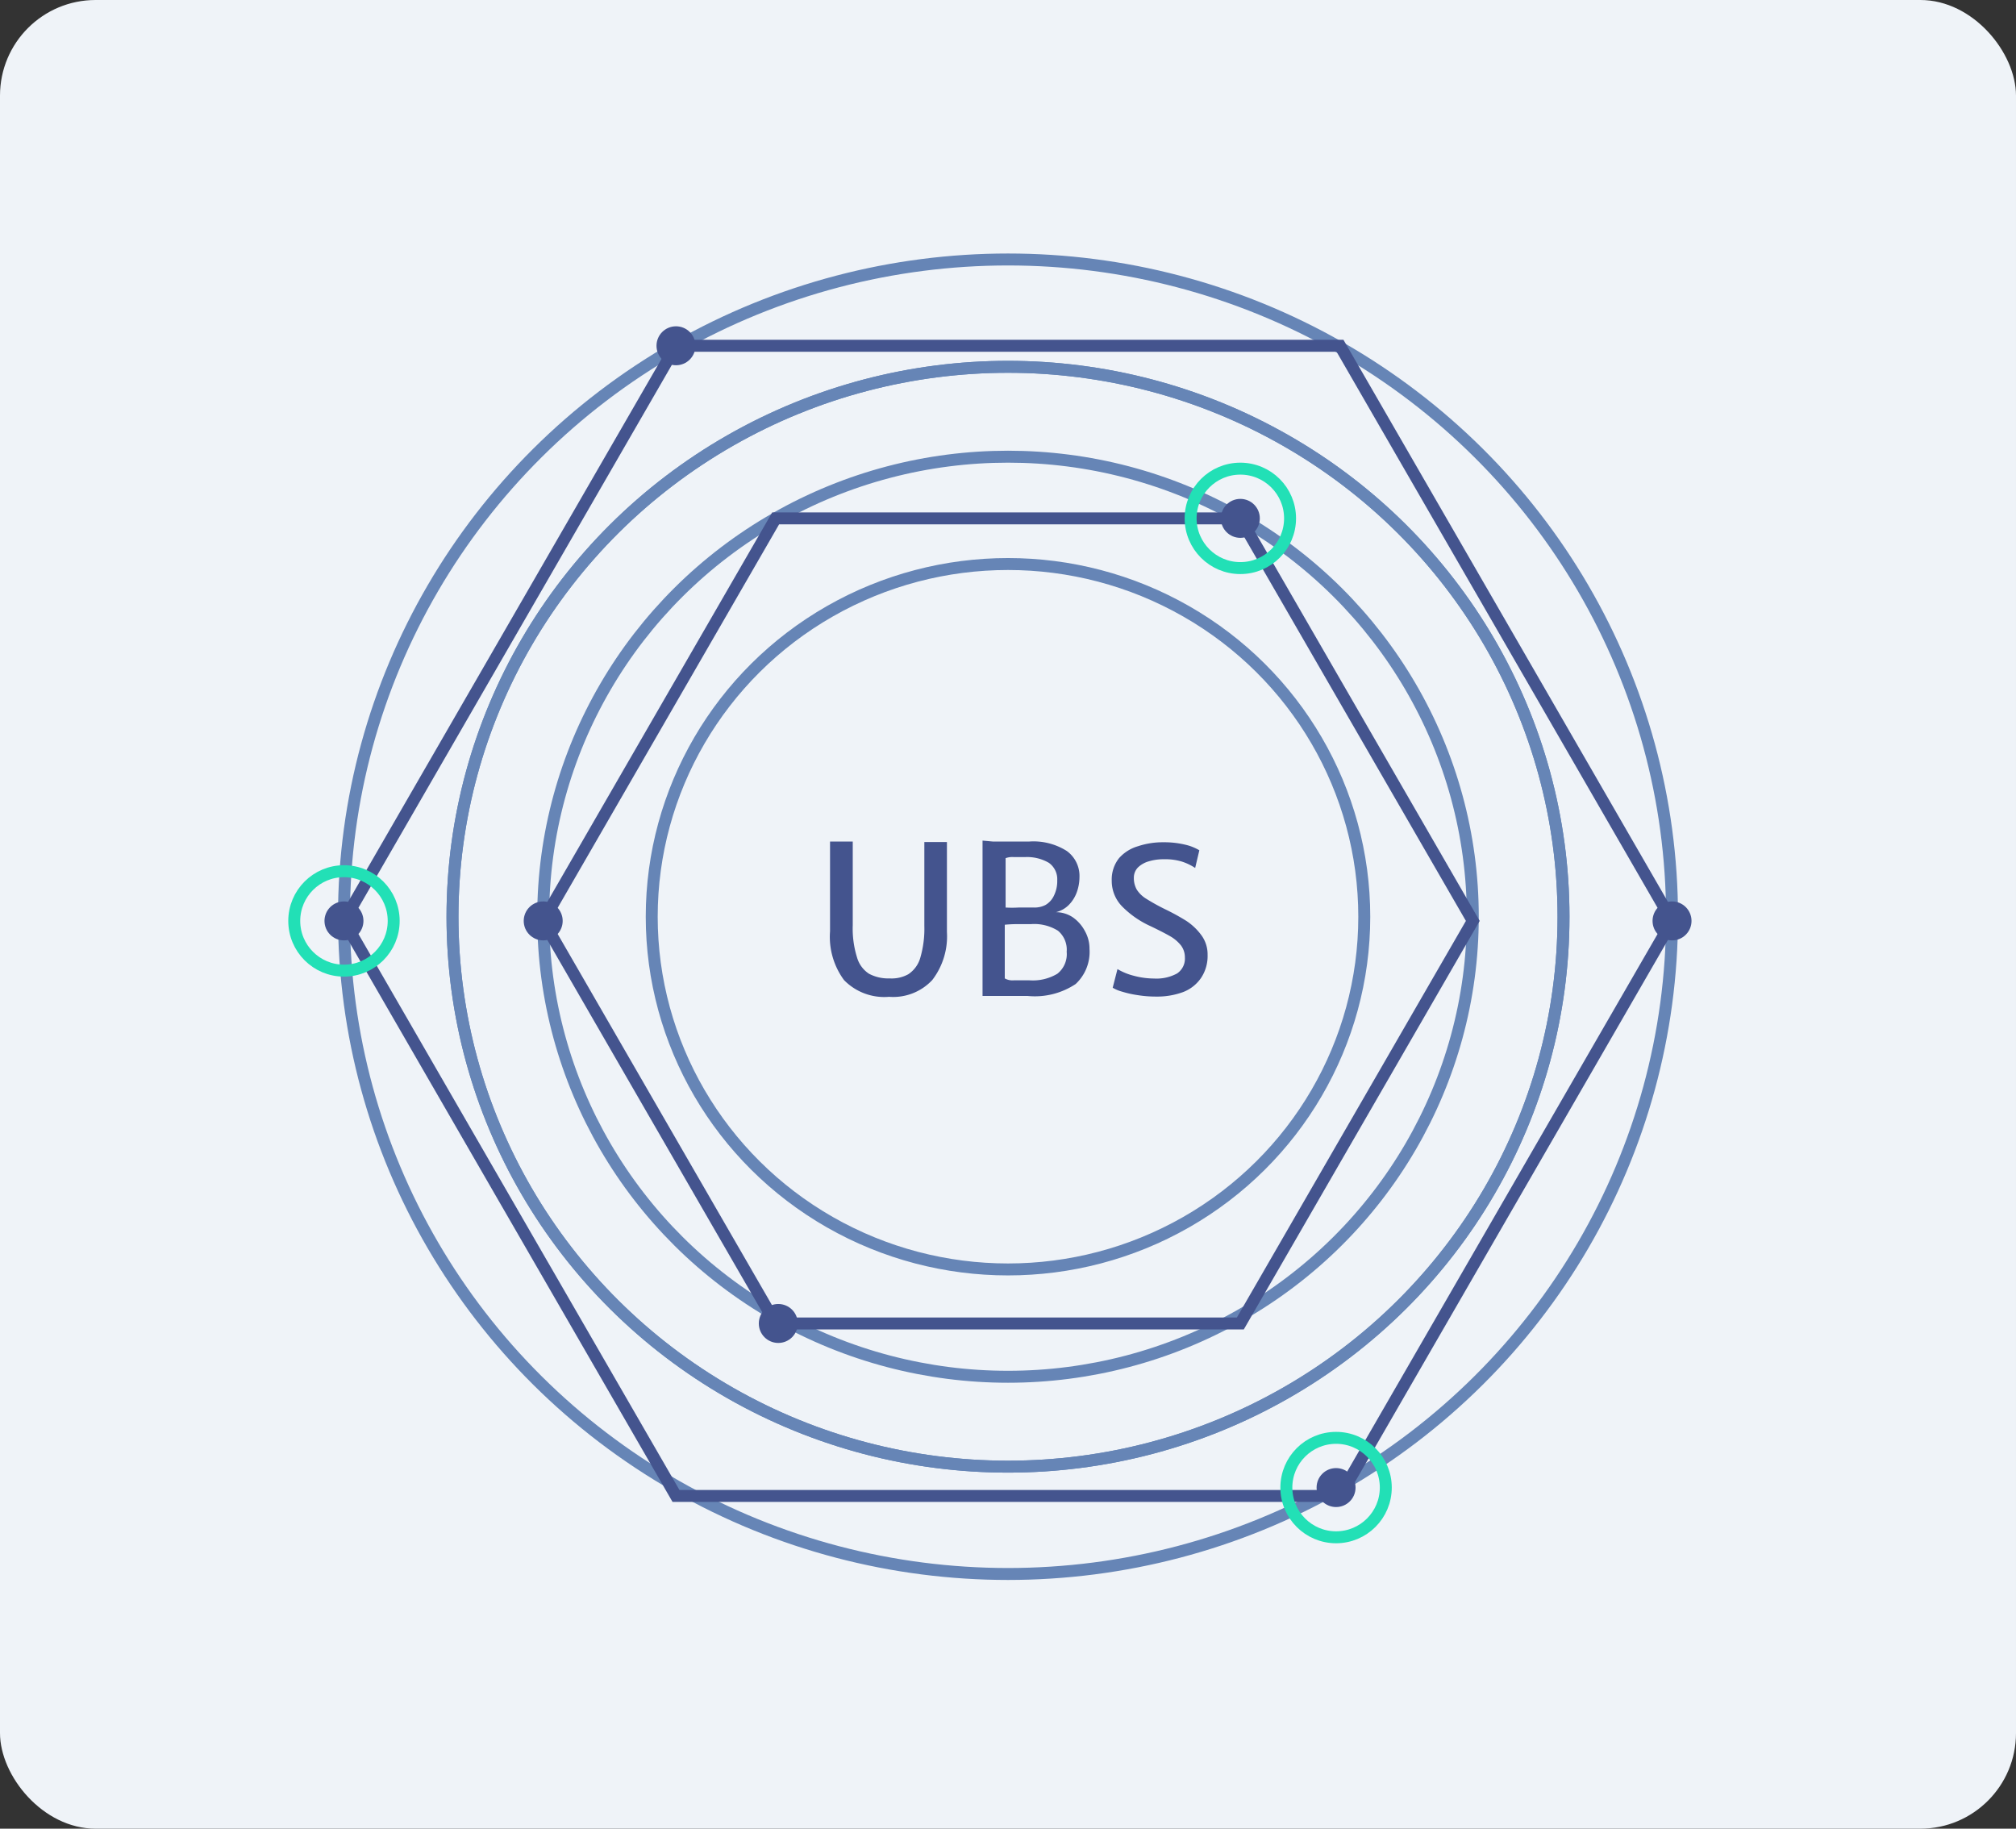
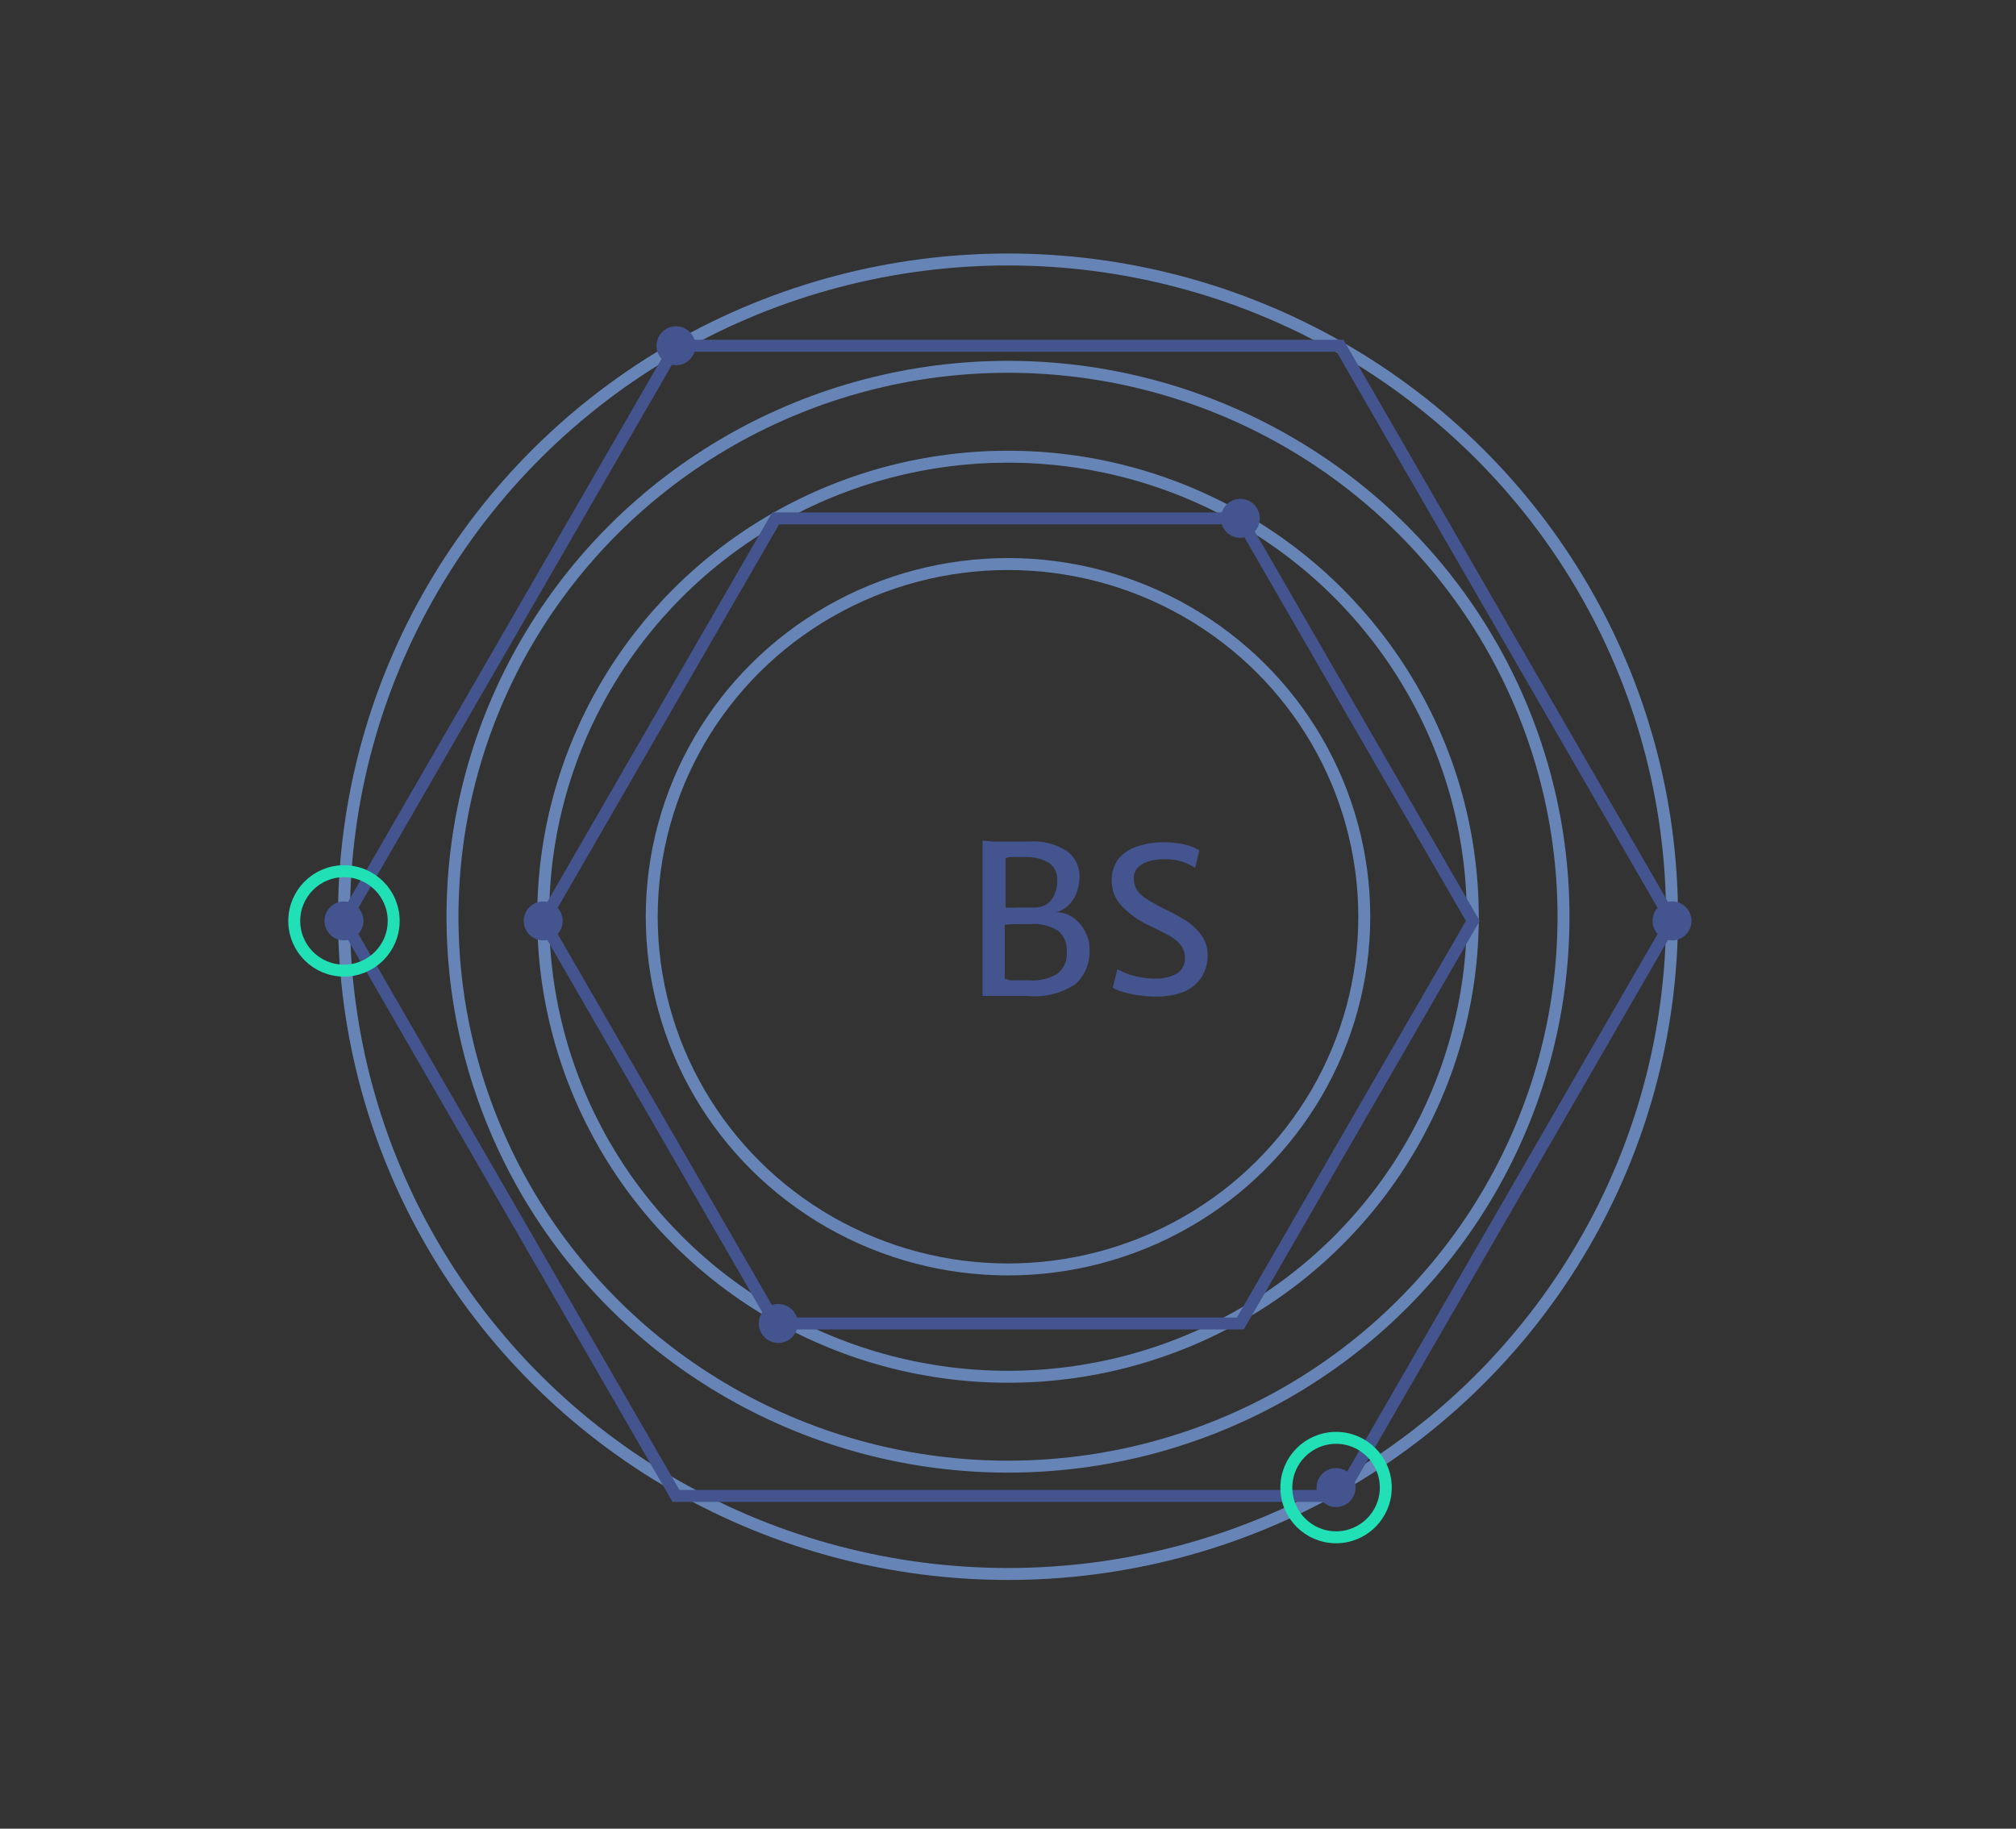
<svg xmlns="http://www.w3.org/2000/svg" width="168.68" height="153" viewBox="0 0 168.68 153">
  <rect x="0" y="0" width="168.68" height="153" fill="#333333" stroke="none" />
  <defs>
    <style>
      .cls-1 {
        fill: #eff3f8;
      }

      .cls-2, .cls-4, .cls-5 {
        fill: none;
        stroke-miterlimit: 10;
      }

      .cls-2 {
        stroke: #6685b6;
      }

      .cls-3 {
        fill: #44548e;
      }

      .cls-4 {
        stroke: #44548e;
        fill-rule: evenodd;
      }

      .cls-5 {
        stroke: #22e0b6;
      }
    </style>
  </defs>
  <title>demo-ubs1</title>
  <g id="Layer_2" data-name="Layer 2">
    <g id="Layer_1-2" data-name="Layer 1">
      <g>
-         <rect class="cls-1" width="168.68" height="153" rx="8" />
        <ellipse class="cls-2" cx="84.34" cy="76.7" rx="55.56" ry="54.99" />
-         <ellipse class="cls-2" cx="84.34" cy="76.7" rx="46.48" ry="46.01" />
        <ellipse class="cls-2" cx="84.34" cy="76.7" rx="46.48" ry="46.01" />
        <ellipse class="cls-2" cx="84.34" cy="76.7" rx="38.89" ry="38.49" />
        <ellipse class="cls-2" cx="84.34" cy="76.7" rx="29.81" ry="29.51" />
        <g>
-           <path class="cls-3" d="M69.45,70.41h1.9v7a8.06,8.06,0,0,0,.36,2.7,2.42,2.42,0,0,0,1,1.36,3.43,3.43,0,0,0,1.73.39A2.86,2.86,0,0,0,76,81.51a2.46,2.46,0,0,0,1-1.37,8.67,8.67,0,0,0,.34-2.69v-7h1.89v7.52A6,6,0,0,1,78,82a4.47,4.47,0,0,1-3.61,1.4A4.7,4.7,0,0,1,70.62,82a6.09,6.09,0,0,1-1.17-4.08Z" />
          <path class="cls-3" d="M83.09,70.41h3a5.21,5.21,0,0,1,3.17.79,2.58,2.58,0,0,1,1.06,2.19,3.73,3.73,0,0,1-.21,1.22,2.93,2.93,0,0,1-.65,1.07,2.28,2.28,0,0,1-1.11.64,2.54,2.54,0,0,1,1.43.44,3.27,3.27,0,0,1,1,1.15,3,3,0,0,1,.38,1.48A3.67,3.67,0,0,1,90,82.33a6.16,6.16,0,0,1-4,1H82.21v-13Zm4.38,5.31a1.76,1.76,0,0,0,.72-.8,2.74,2.74,0,0,0,.27-1.27,1.68,1.68,0,0,0-.7-1.46,3.62,3.62,0,0,0-2-.48h-.93a1.63,1.63,0,0,0-.69.09v4.13a9.24,9.24,0,0,0,1.08,0h1.28A2,2,0,0,0,87.47,75.72Zm1,5.75a2.09,2.09,0,0,0,.78-1.84,2.06,2.06,0,0,0-.73-1.76,3.75,3.75,0,0,0-2.28-.55h-1a10.18,10.18,0,0,0-1.17.05v4.49a1.31,1.31,0,0,0,.76.16h1.3A4,4,0,0,0,88.47,81.47Z" />
          <path class="cls-3" d="M93.5,81.08a5.1,5.1,0,0,0,1.37.56,6.61,6.61,0,0,0,1.69.23,3.6,3.6,0,0,0,1.92-.42,1.49,1.49,0,0,0,.66-1.34,1.65,1.65,0,0,0-.32-1,3.16,3.16,0,0,0-.88-.76c-.38-.22-.94-.51-1.67-.86a7.93,7.93,0,0,1-2.34-1.61,3.05,3.05,0,0,1-.91-2.2,2.87,2.87,0,0,1,.61-1.88,3.37,3.37,0,0,1,1.59-1,6.53,6.53,0,0,1,2.11-.33,7.47,7.47,0,0,1,1.83.2,4.14,4.14,0,0,1,1.19.47L100,72.62a4.49,4.49,0,0,0-1.13-.54,4.9,4.9,0,0,0-1.52-.19,4.21,4.21,0,0,0-1.21.17,2.16,2.16,0,0,0-.92.51,1.22,1.22,0,0,0-.35.87,1.94,1.94,0,0,0,.25,1,2.45,2.45,0,0,0,.76.74,17.28,17.28,0,0,0,1.58.88,18.48,18.48,0,0,1,1.82,1,4.92,4.92,0,0,1,1.25,1.2,2.7,2.7,0,0,1,.51,1.63,3.29,3.29,0,0,1-.54,1.92A3.21,3.21,0,0,1,99,83a6.27,6.27,0,0,1-2.27.38,9.61,9.61,0,0,1-1.54-.12,8.76,8.76,0,0,1-1.3-.29,3.1,3.1,0,0,1-.79-.33Z" />
        </g>
        <polygon class="cls-4" points="112.12 28.93 56.56 28.93 28.78 77.05 56.56 125.16 112.12 125.16 139.9 77.05 112.12 28.93" />
        <polygon class="cls-4" points="103.78 43.37 64.9 43.37 45.45 77.05 64.9 110.73 103.78 110.73 123.23 77.05 103.78 43.37" />
        <circle class="cls-3" cx="56.56" cy="28.93" r="1.63" />
        <circle class="cls-3" cx="103.78" cy="43.37" r="1.63" />
        <circle class="cls-3" cx="65.12" cy="110.73" r="1.63" />
        <circle class="cls-3" cx="28.78" cy="77.05" r="1.63" />
        <circle class="cls-5" cx="111.79" cy="124.46" r="4.16" />
-         <circle class="cls-5" cx="103.78" cy="43.37" r="4.16" />
        <circle class="cls-5" cx="28.78" cy="77.05" r="4.16" />
        <circle class="cls-3" cx="45.45" cy="77.05" r="1.63" />
        <circle class="cls-3" cx="111.79" cy="124.46" r="1.63" />
        <circle class="cls-3" cx="139.9" cy="77.05" r="1.63" />
      </g>
    </g>
  </g>
</svg>